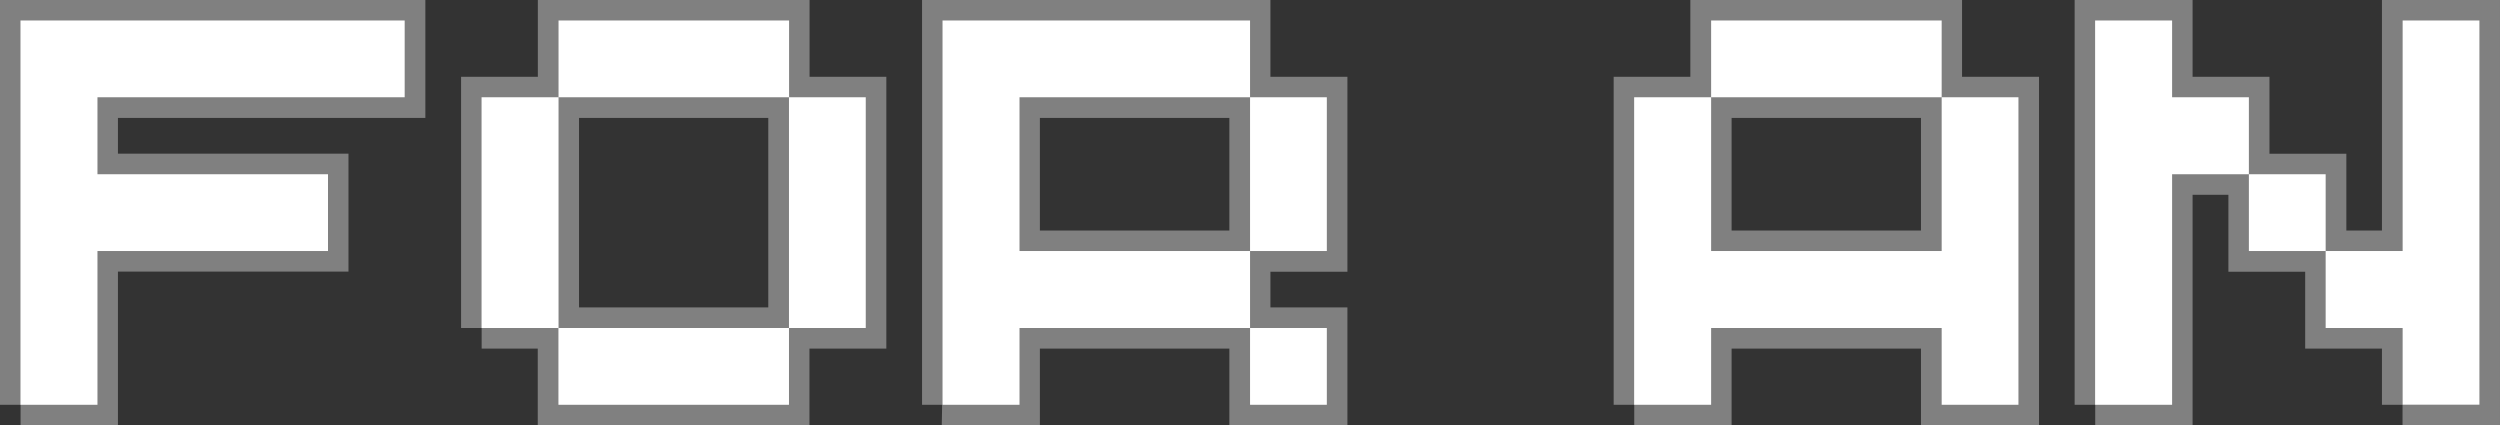
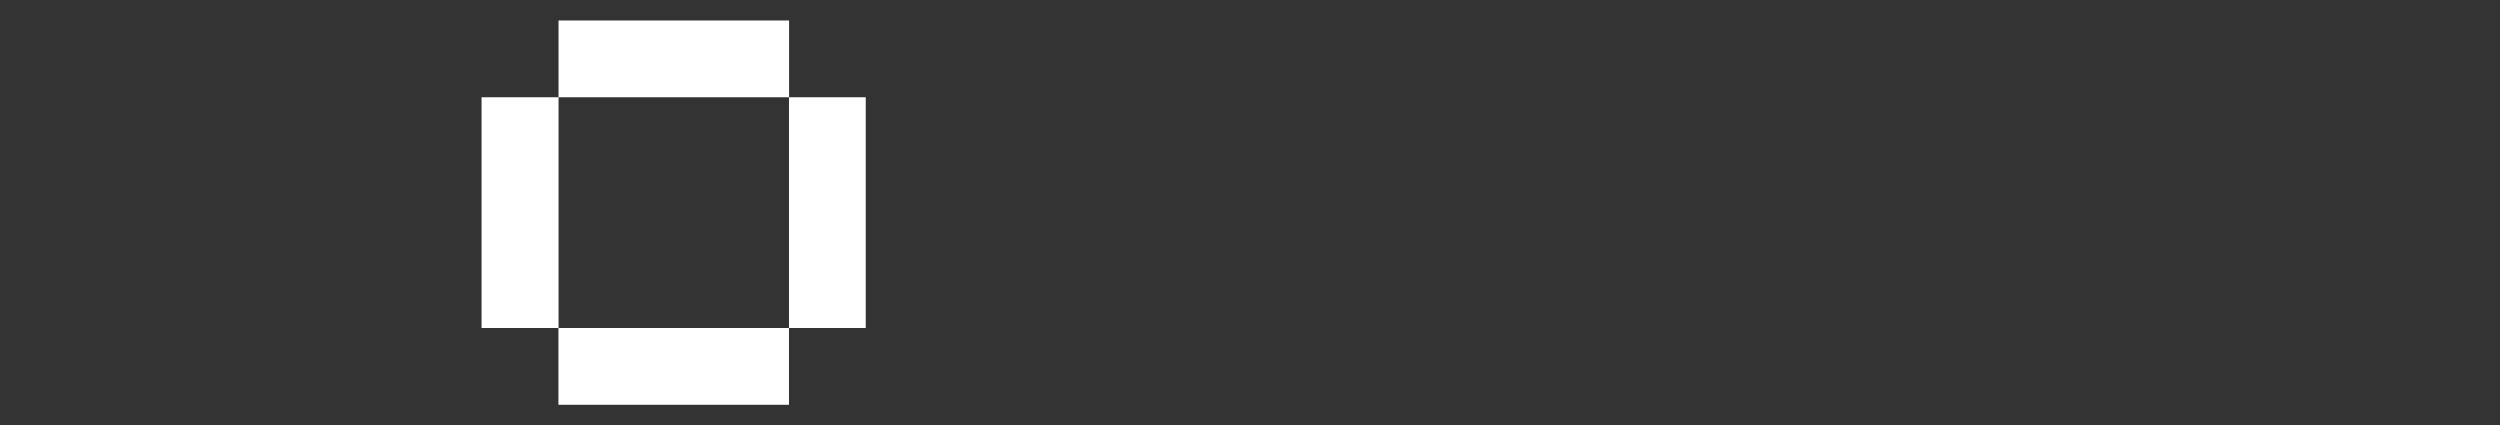
<svg xmlns="http://www.w3.org/2000/svg" id="Layer_1" data-name="Layer 1" viewBox="0 0 242.91 41.33">
  <rect x="0" y="0" width="242.91" height="41.33" fill="#333333" stroke="none" />
  <defs>
    <style>      .cls-1 {        fill: #fff;        stroke-width: 0px;      }      .cls-2 {        fill: none;        stroke: gray;        stroke-width: 4px;      }    </style>
  </defs>
-   <path class="cls-2" d="M2,39.33V2h37.33v7.46H9.46v7.47h22.4v7.46H9.46v14.93H2ZM76.65,31.87v7.46h-22.4v-7.46h22.4ZM46.8,31.87V9.46h7.46v22.41h-7.46ZM54.26,9.46V2h22.4v7.46h-22.4ZM76.65,31.87V9.46h7.47v22.41h-7.47ZM91.59,39.33V2h29.85v7.46h-22.4v14.94h22.4v7.47h-22.4v7.46h-7.46ZM121.45,39.33v-7.46h7.47v7.46h-7.47ZM121.45,24.4v-14.94h7.47v14.94h-7.47ZM158.79,39.33V9.46h7.46v14.94h22.4v-14.94h7.47v29.87h-7.47v-7.46h-22.4v7.46h-7.46ZM166.24,9.46V2h22.4v7.46h-22.4ZM233.44,39.33v-7.46h-7.46v-7.47h7.46V2h7.47v37.33h-7.47ZM203.58,39.33V2h7.46v7.46h7.47v7.47h-7.47v22.4h-7.46ZM218.52,24.4v-7.46h7.46v7.46h-7.46Z" />
-   <path class="cls-1" d="M1.99,39.33V1.99h37.33v7.46H9.47v7.48h22.4v7.46H9.47v14.94H1.99Z" />
  <path class="cls-1" d="M76.66,31.87v7.46h-22.4v-7.46h22.4ZM46.79,31.87V9.45h7.48v22.42h-7.48ZM54.27,9.45V1.99h22.4v7.46h-22.4ZM76.66,31.87V9.45h7.46v22.42h-7.46Z" />
-   <path class="cls-1" d="M91.58,39.33V1.99h29.88v7.46h-22.4v14.94h22.4v7.48h-22.4v7.46h-7.48ZM121.46,39.33v-7.46h7.46v7.46h-7.46ZM121.46,24.39v-14.94h7.46v14.94h-7.46Z" />
-   <path class="cls-1" d="M158.78,39.33V9.45h7.48v14.94h22.4v-14.94h7.46v29.88h-7.46v-7.46h-22.4v7.46h-7.48ZM166.26,9.45V1.99h22.4v7.46h-22.4Z" />
-   <path class="cls-1" d="M233.45,39.33v-7.46h-7.48v-7.48h7.48V1.99h7.46v37.33h-7.46ZM203.57,39.33V1.99h7.48v7.46h7.46v7.48h-7.46v22.4h-7.48ZM218.51,24.39v-7.46h7.46v7.46h-7.46Z" />
</svg>